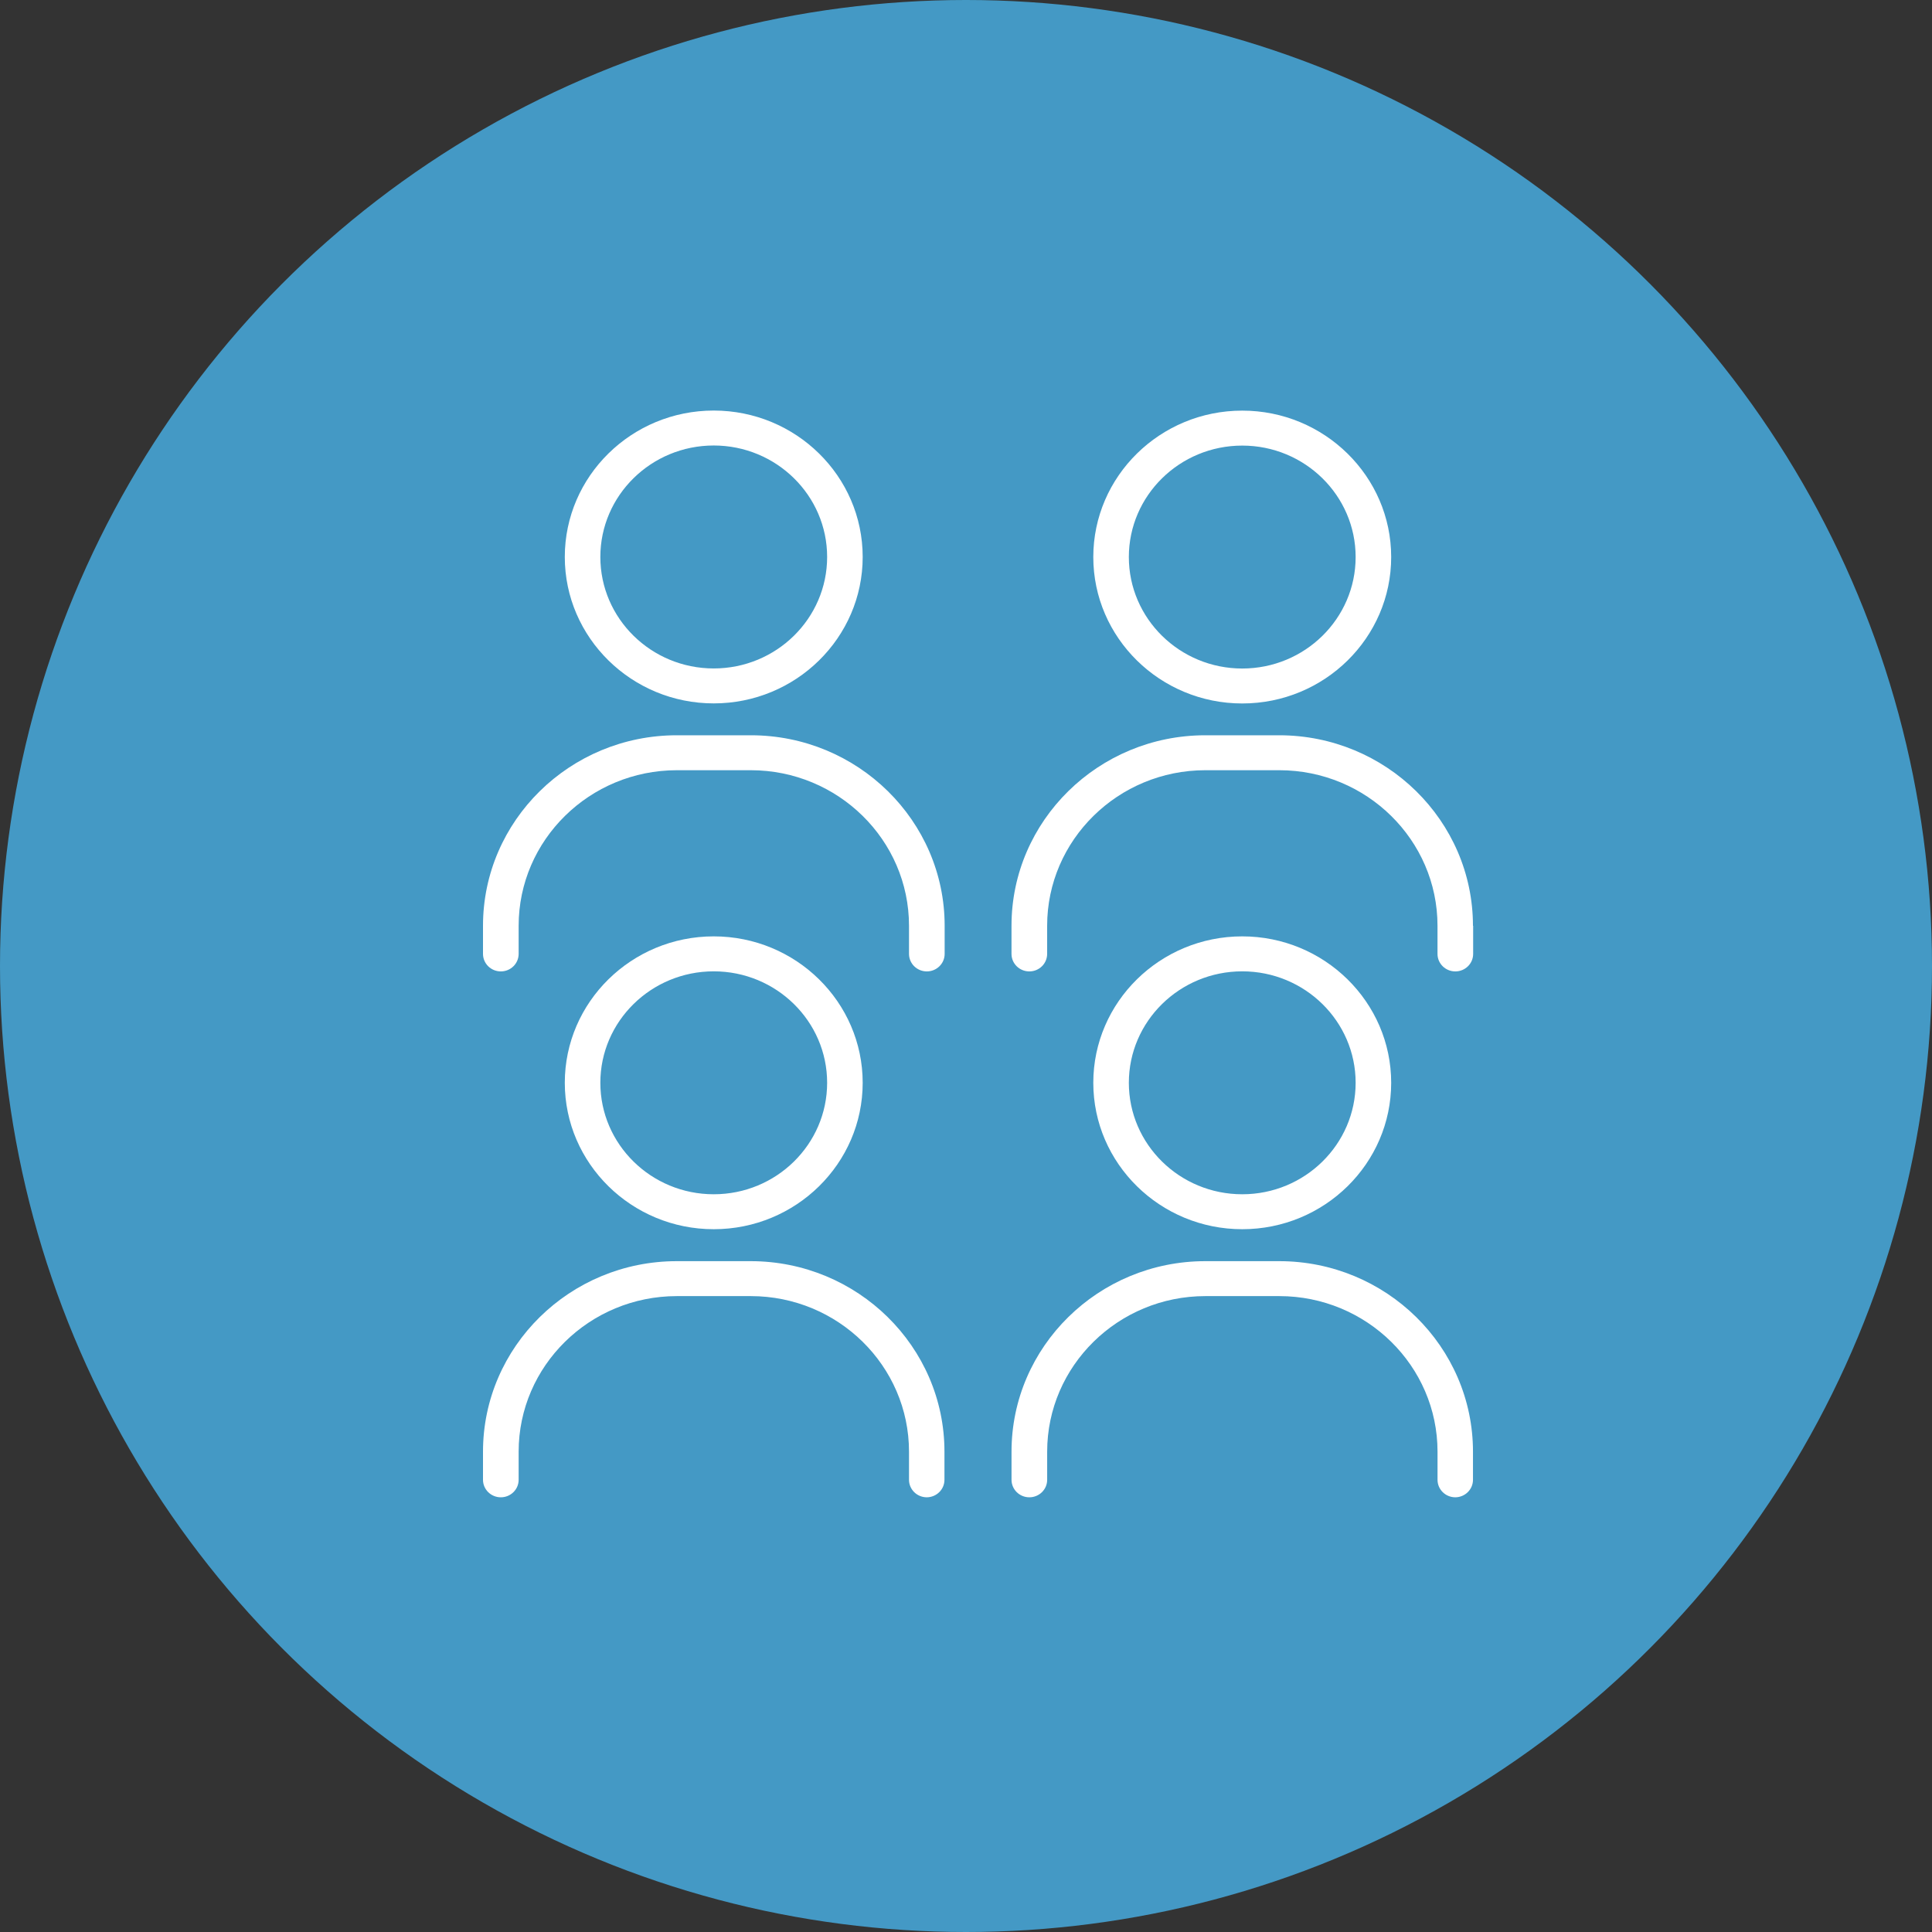
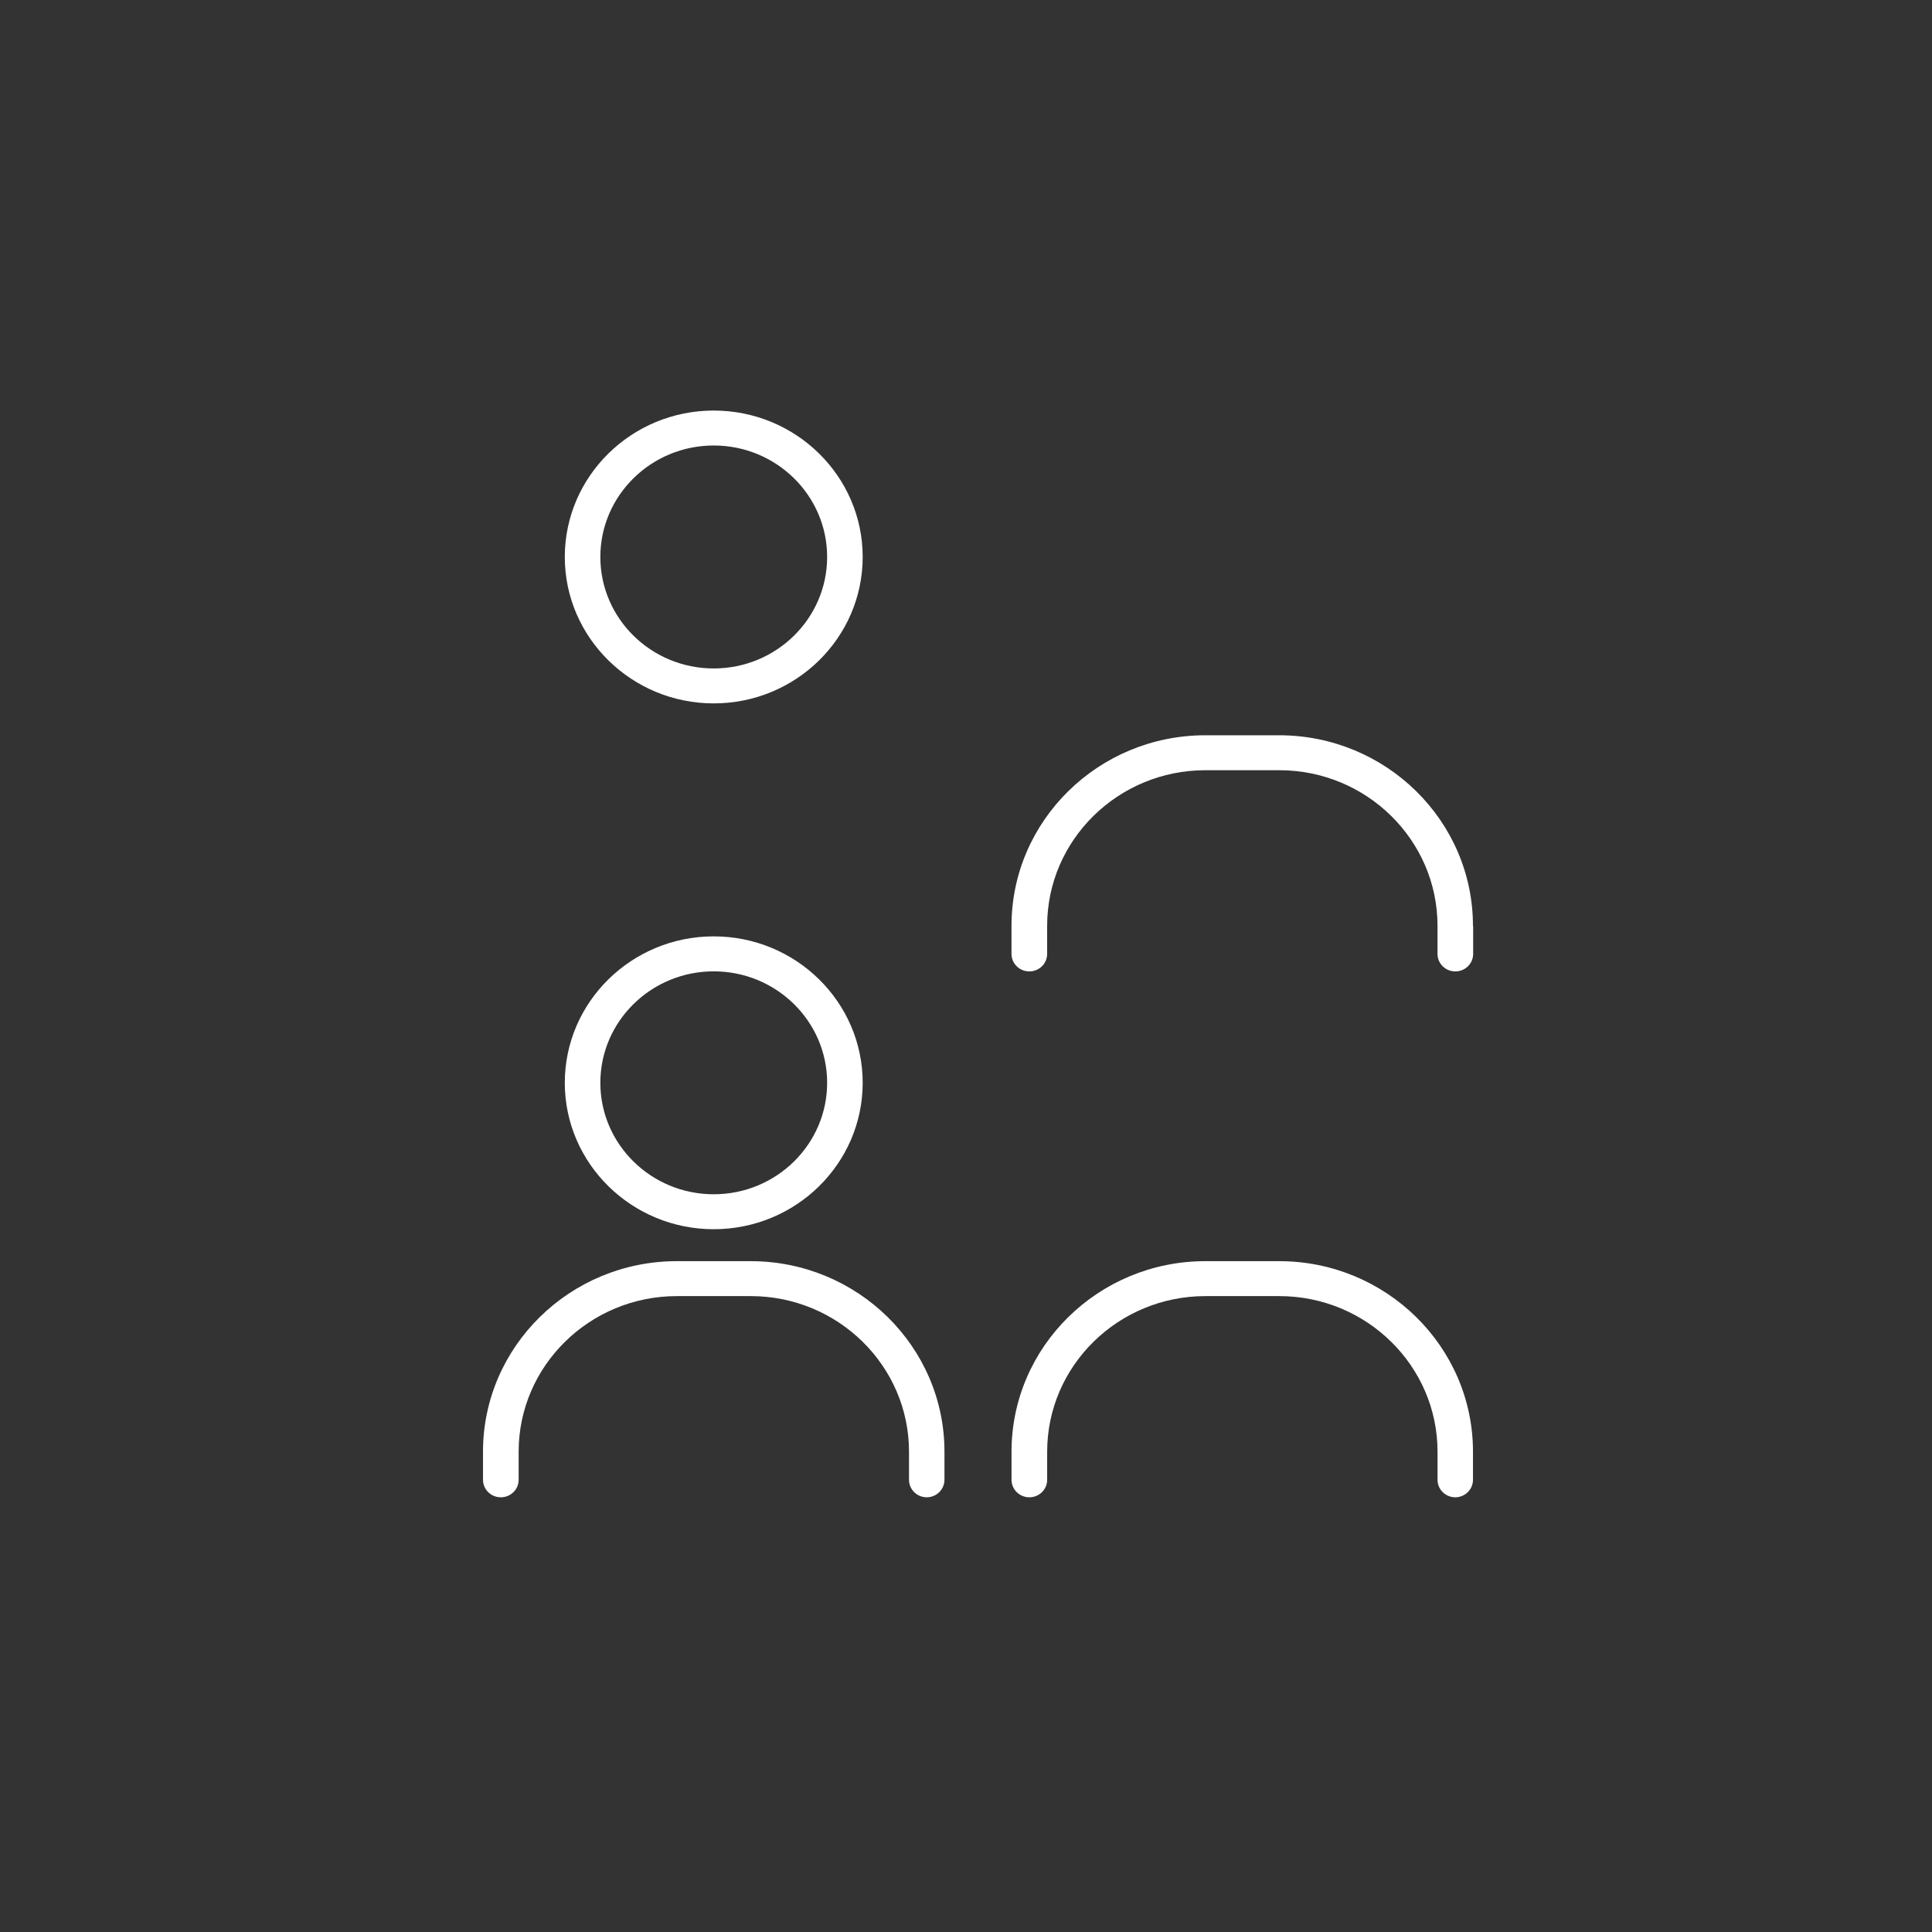
<svg xmlns="http://www.w3.org/2000/svg" width="80" height="80" viewBox="0 0 80 80" fill="none">
  <rect x="0" y="0" width="80" height="80" fill="#333333" stroke="none" />
-   <circle cx="40" cy="40" r="40" fill="#4499C5" />
  <path d="M29.554 17C26.152 17 23.387 19.718 23.387 23.063C23.387 26.407 26.156 29.126 29.554 29.126C32.956 29.126 35.722 26.407 35.722 23.063C35.722 19.718 32.956 17 29.554 17ZM29.554 27.679C26.964 27.679 24.859 25.61 24.859 23.063C24.859 20.516 26.964 18.447 29.554 18.447C32.145 18.447 34.25 20.516 34.25 23.063C34.25 25.61 32.145 27.679 29.554 27.679Z" fill="white" />
-   <path d="M28.024 30.446C23.6 30.446 20 33.985 20 38.334V39.498C20 39.899 20.33 40.224 20.738 40.224C21.146 40.224 21.476 39.899 21.476 39.498V38.334C21.476 34.783 24.416 31.893 28.028 31.893H31.088C34.7 31.893 37.64 34.783 37.64 38.334V39.498C37.64 39.899 37.97 40.224 38.378 40.224C38.785 40.224 39.116 39.899 39.116 39.498V38.334C39.116 33.985 35.515 30.446 31.092 30.446H28.024Z" fill="white" />
-   <path d="M57.606 23.066C57.606 19.722 54.837 17.003 51.439 17.003C48.036 17.003 45.271 19.722 45.271 23.066C45.271 26.411 48.04 29.129 51.439 29.129C54.841 29.129 57.606 26.411 57.606 23.066ZM46.743 23.066C46.743 20.52 48.848 18.451 51.439 18.451C54.029 18.451 56.134 20.52 56.134 23.066C56.134 25.613 54.029 27.682 51.439 27.682C48.848 27.682 46.743 25.613 46.743 23.066Z" fill="white" />
  <path d="M60.992 38.334C60.992 33.986 57.392 30.446 52.968 30.446H49.908C45.484 30.446 41.884 33.986 41.884 38.334V39.499C41.884 39.9 42.214 40.224 42.622 40.224C43.03 40.224 43.36 39.9 43.36 39.499V38.334C43.36 34.783 46.3 31.893 49.912 31.893H52.972C56.584 31.893 59.524 34.783 59.524 38.334V39.499C59.524 39.9 59.854 40.224 60.262 40.224C60.67 40.224 61 39.9 61 39.499V38.334H60.992Z" fill="white" />
  <path d="M35.722 44.836C35.722 41.492 32.956 38.773 29.554 38.773C26.152 38.773 23.387 41.492 23.387 44.836C23.387 48.181 26.156 50.899 29.554 50.899C32.956 50.899 35.722 48.181 35.722 44.836ZM24.859 44.836C24.859 42.29 26.964 40.221 29.554 40.221C32.145 40.221 34.25 42.29 34.25 44.836C34.25 47.383 32.145 49.452 29.554 49.452C26.964 49.452 24.859 47.383 24.859 44.836Z" fill="white" />
  <path d="M38.37 62C38.778 62 39.108 61.675 39.108 61.275V60.11C39.108 55.761 35.508 52.222 31.084 52.222H28.024C23.6 52.222 20 55.761 20 60.11V61.275C20 61.675 20.33 62 20.738 62C21.146 62 21.476 61.675 21.476 61.275V60.11C21.476 56.559 24.416 53.669 28.028 53.669H31.088C34.7 53.669 37.64 56.559 37.64 60.11V61.275C37.64 61.675 37.97 62 38.378 62H38.37Z" fill="white" />
-   <path d="M57.606 44.836C57.606 41.492 54.837 38.773 51.439 38.773C48.036 38.773 45.271 41.492 45.271 44.836C45.271 48.181 48.04 50.899 51.439 50.899C54.841 50.899 57.606 48.181 57.606 44.836ZM46.743 44.836C46.743 42.29 48.848 40.221 51.439 40.221C54.029 40.221 56.134 42.29 56.134 44.836C56.134 47.383 54.029 49.452 51.439 49.452C48.848 49.452 46.743 47.383 46.743 44.836Z" fill="white" />
  <path d="M60.255 62C60.663 62 60.993 61.675 60.993 61.275V60.11C60.993 55.761 57.393 52.222 52.969 52.222H49.909C45.485 52.222 41.885 55.761 41.885 60.11V61.275C41.885 61.675 42.215 62 42.623 62C43.031 62 43.361 61.675 43.361 61.275V60.11C43.361 56.559 46.301 53.669 49.913 53.669H52.973C56.585 53.669 59.525 56.559 59.525 60.11V61.275C59.525 61.675 59.855 62 60.263 62H60.255Z" fill="white" />
</svg>